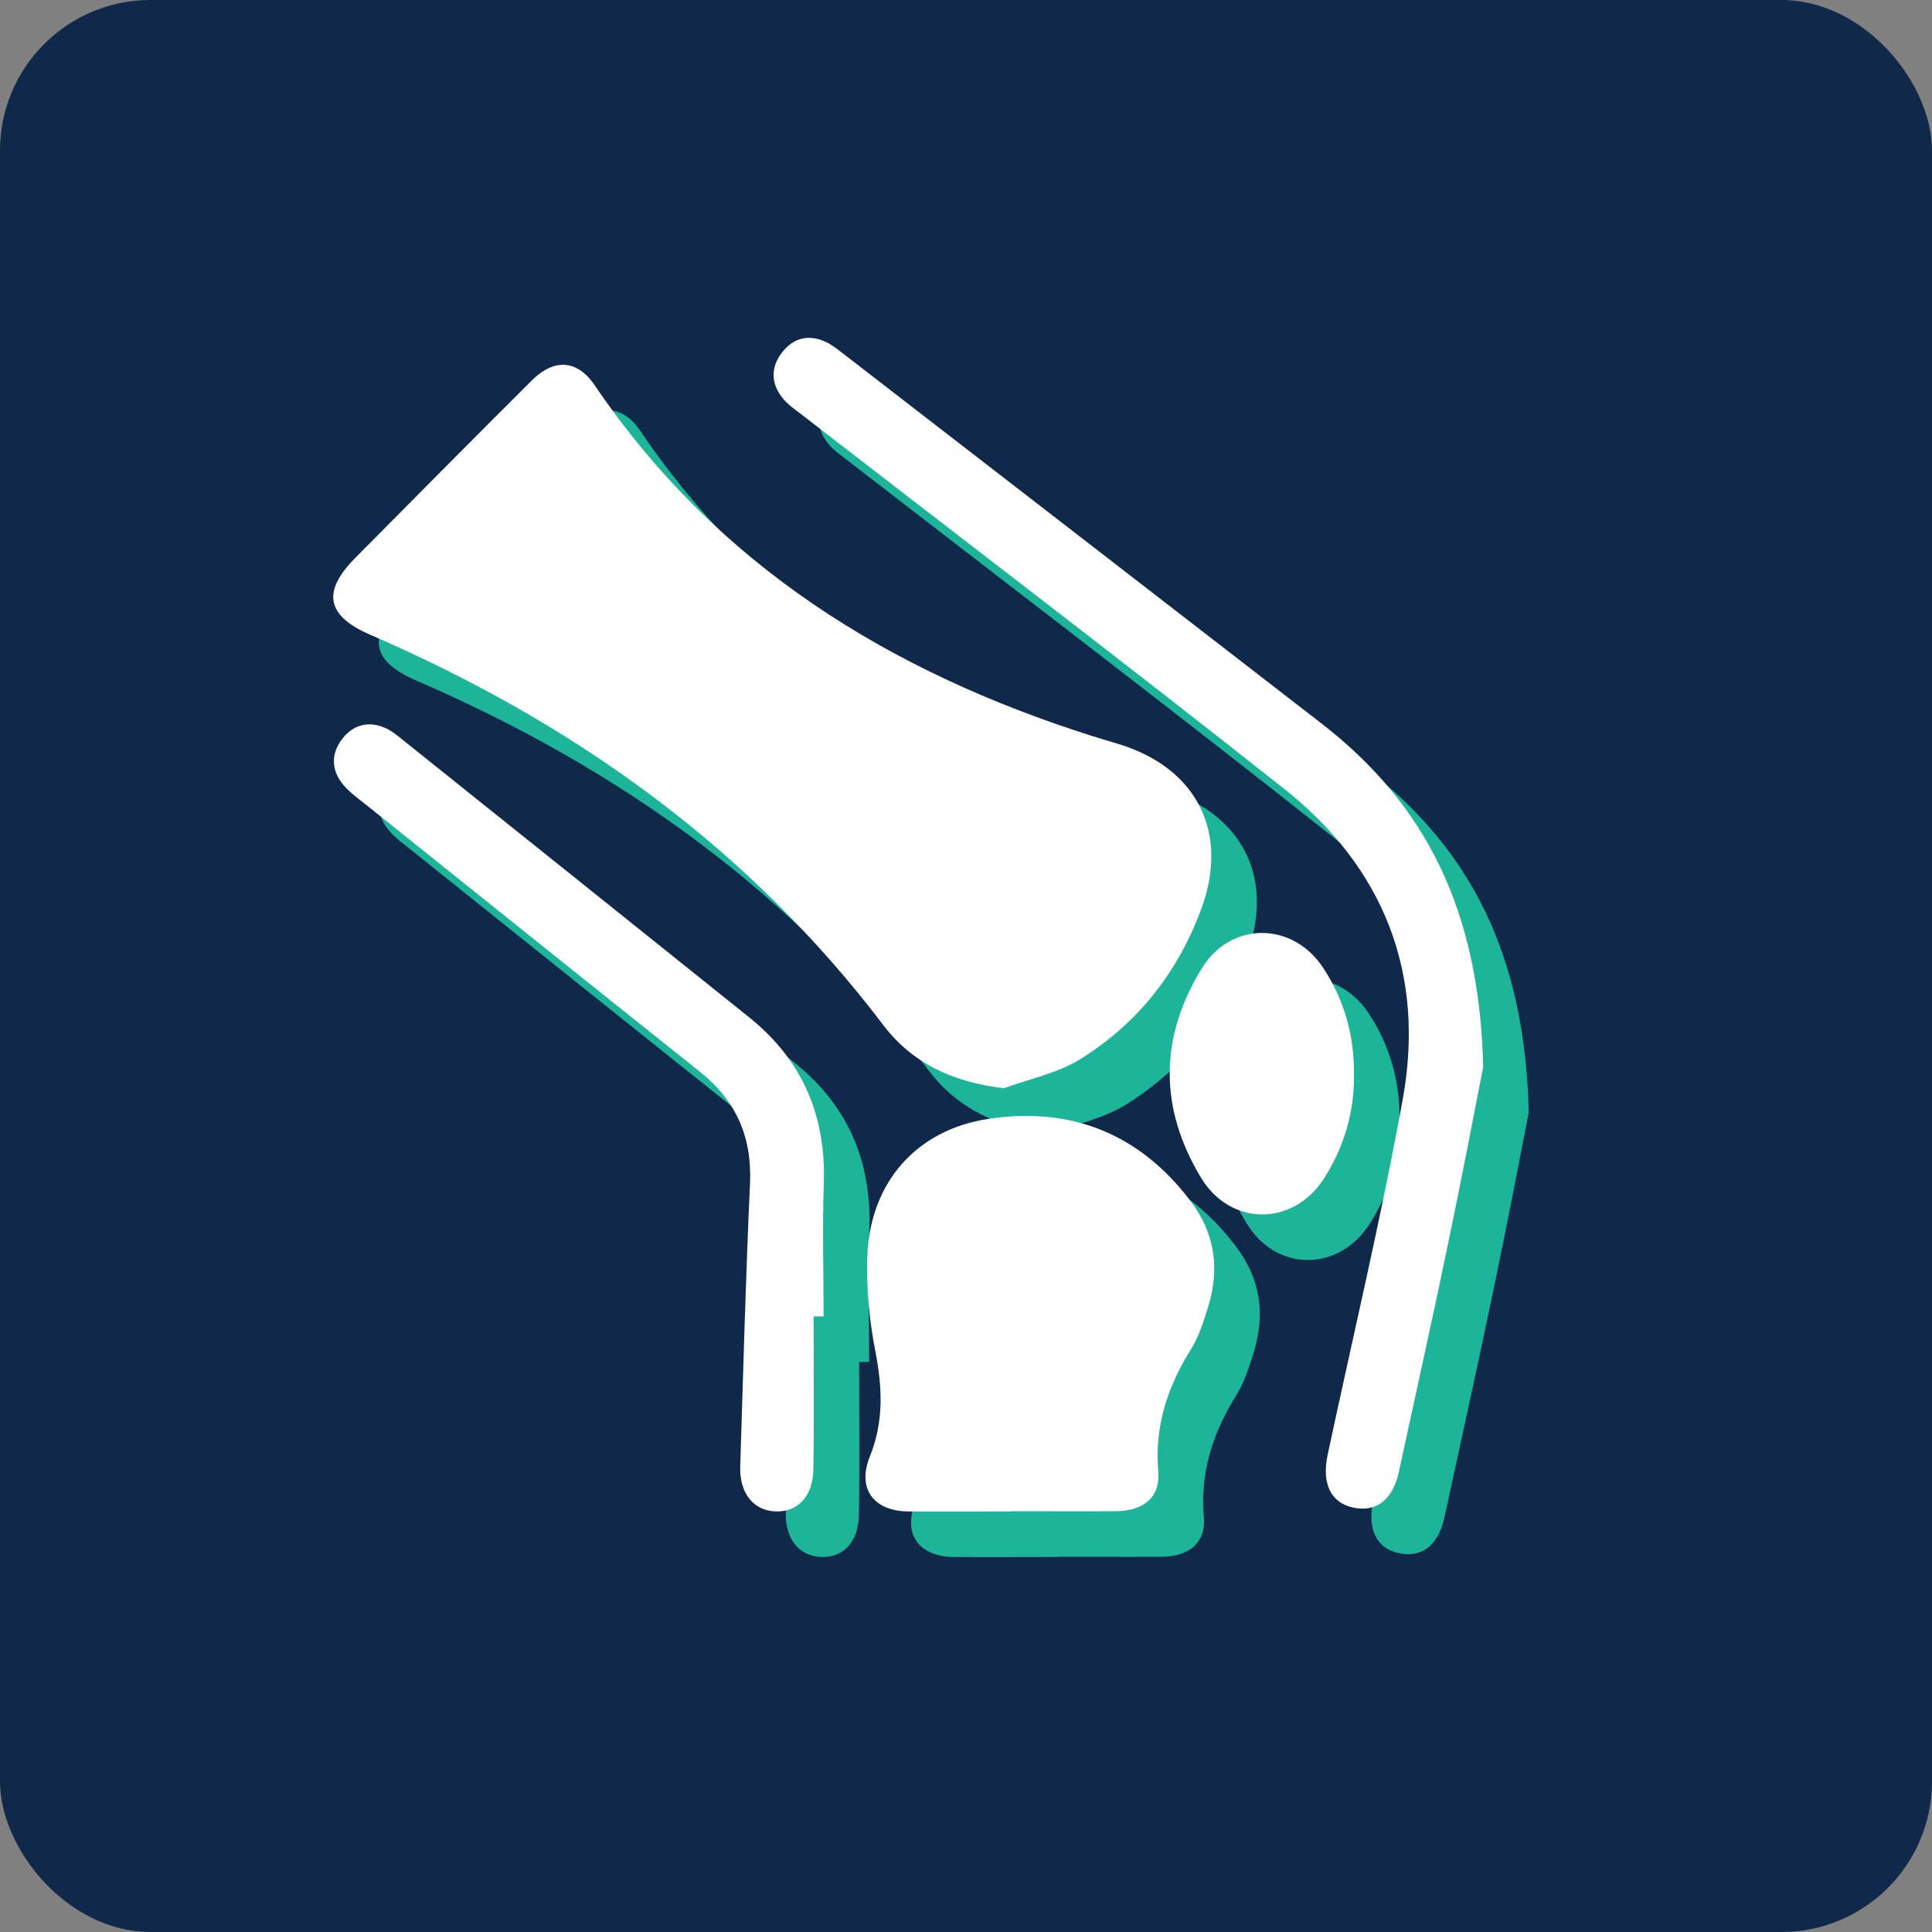
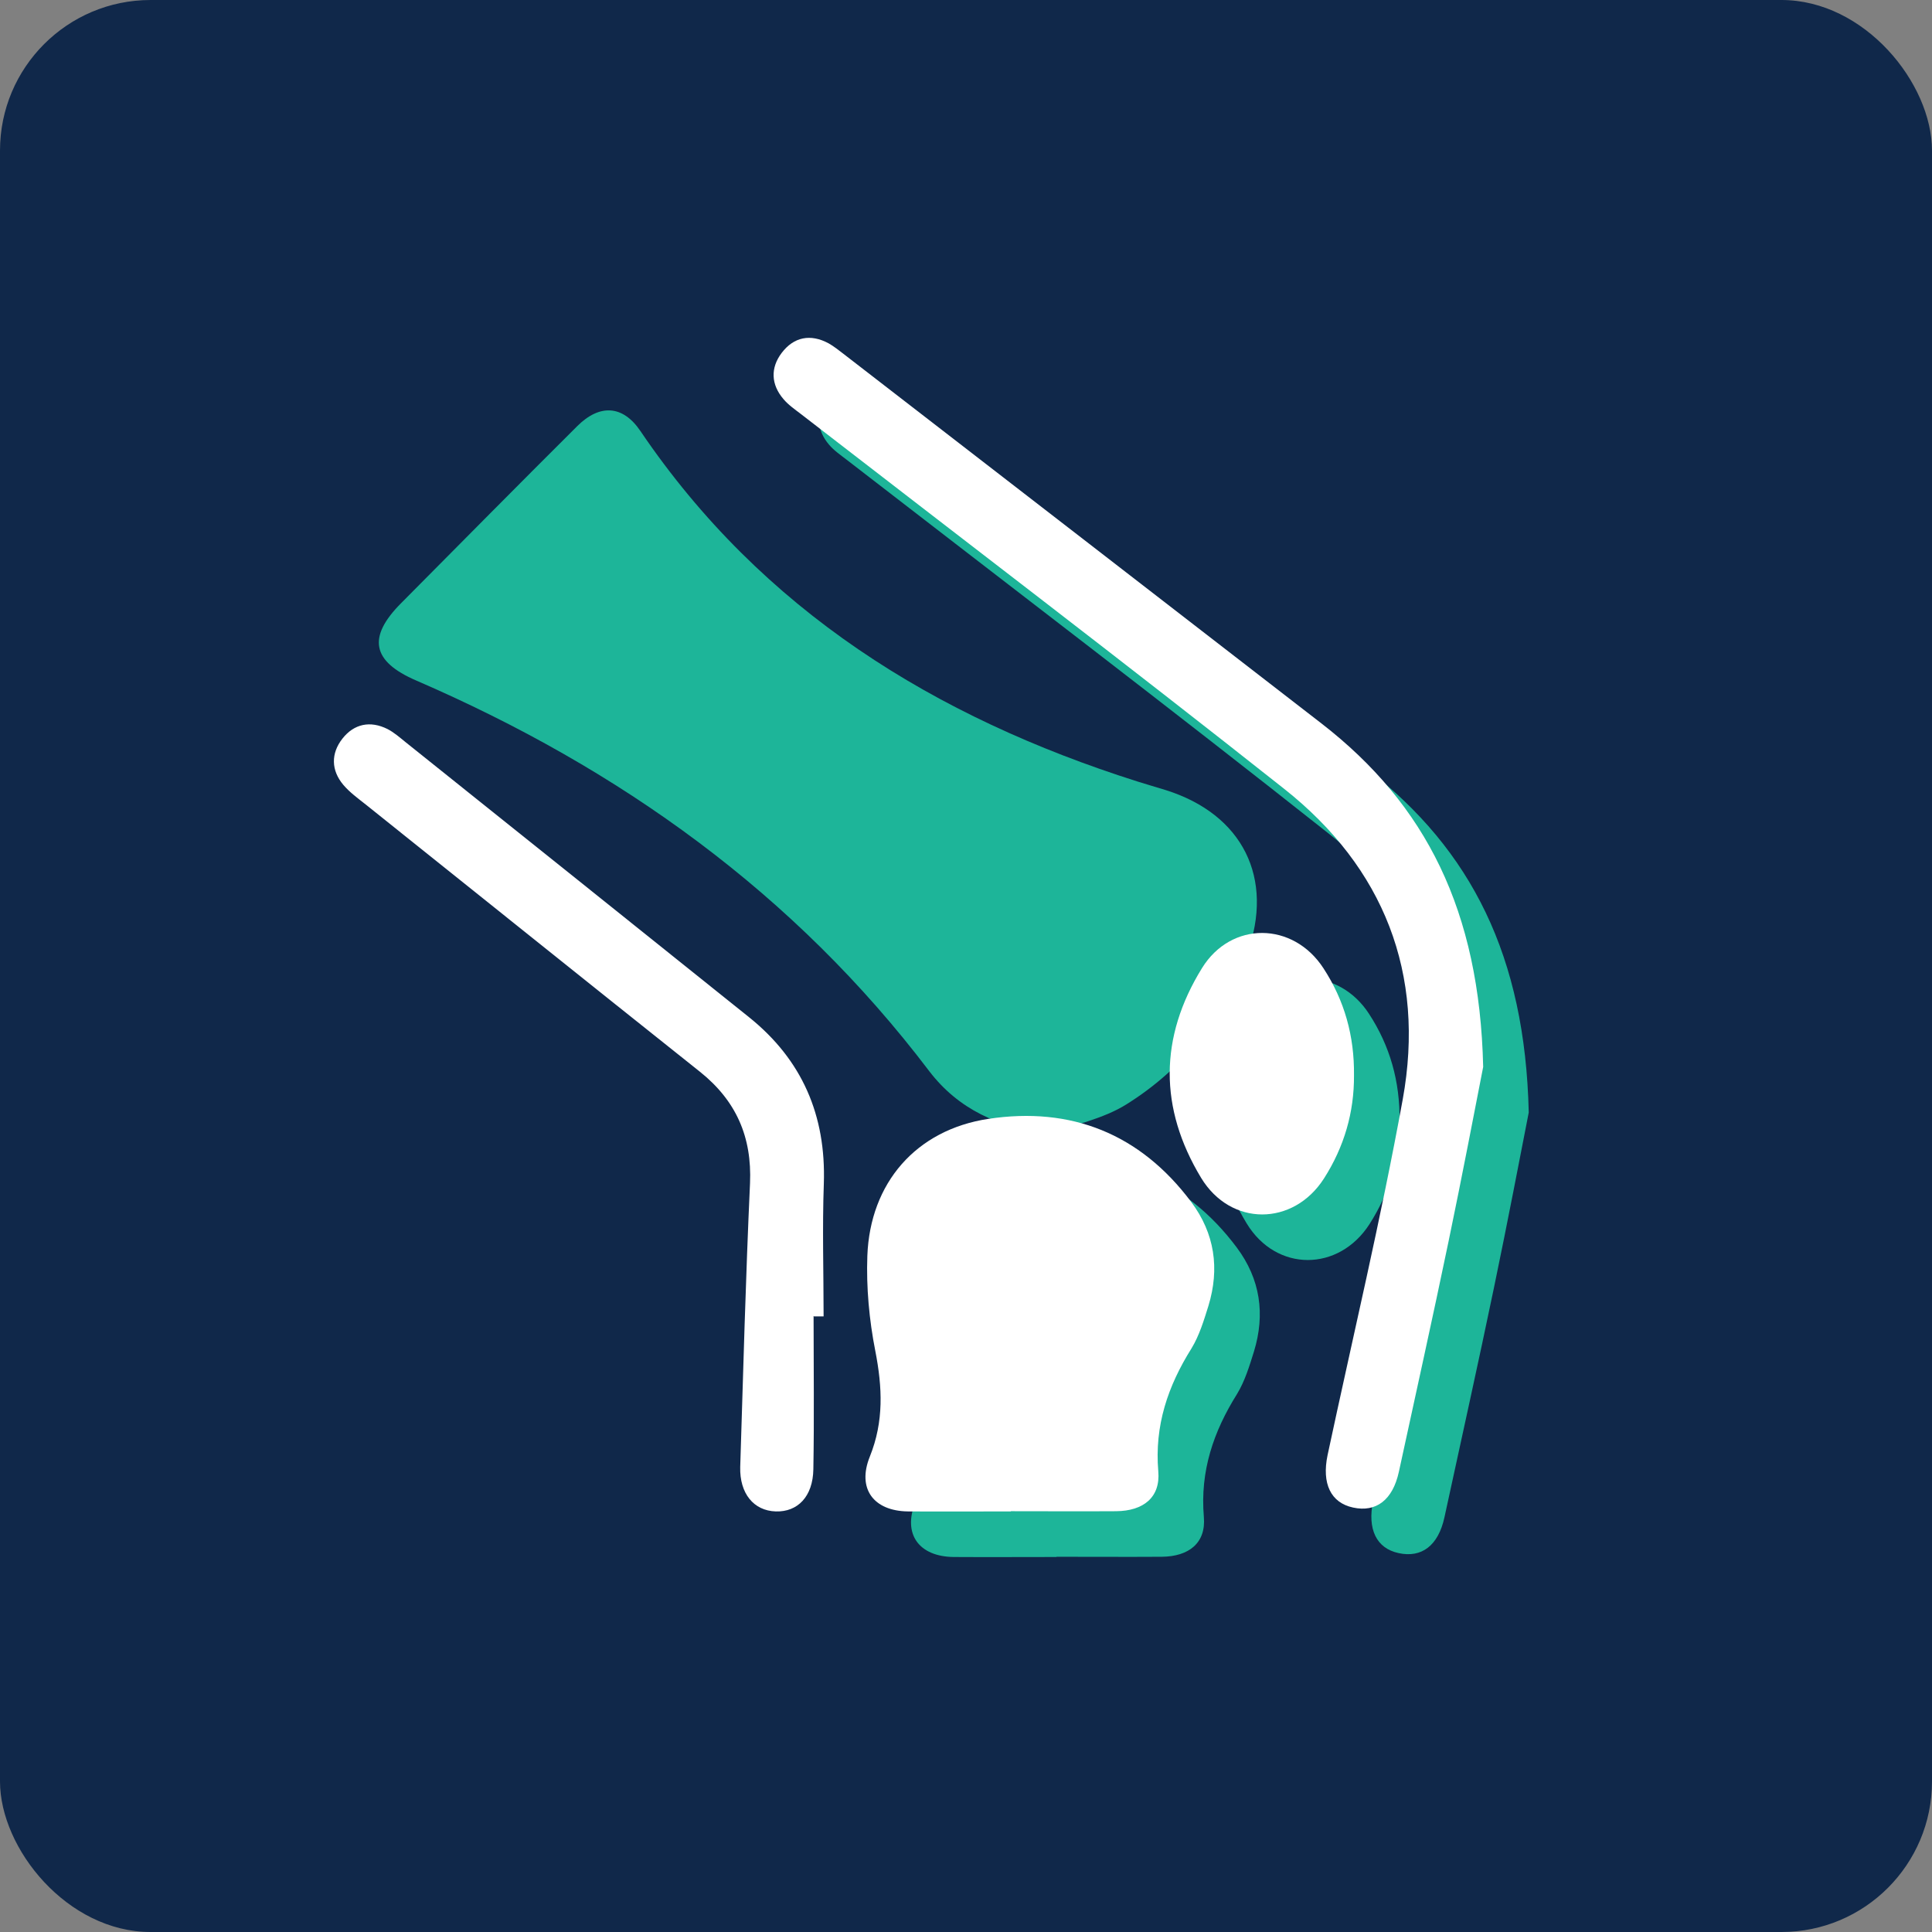
<svg xmlns="http://www.w3.org/2000/svg" id="uuid-04ab3d84-c036-46a5-848d-e76c1c6de402" viewBox="0 0 84.8 84.8">
  <rect x="0" y="0" width="84.8" height="84.8" fill="#808080" stroke="none" />
  <g id="uuid-33d7b1d7-92cb-42df-addd-1aac9e3b89fd">
    <rect width="84.8" height="84.8" rx="6.61" ry="6.61" style="fill:#10284a; stroke-width:0px;" />
    <path d="M46.02,49.76c-2.19-.27-3.95-1.07-5.23-2.74-5.92-7.81-13.6-13.29-22.52-17.15-1.95-.84-2.15-1.9-.67-3.39,2.57-2.59,5.14-5.19,7.73-7.77.99-.99,2.01-.93,2.78.21,5.34,7.88,12.92,12.56,21.81,15.38.41.13.83.25,1.25.38,3.37,1.06,4.78,3.86,3.57,7.18-1.02,2.79-2.79,5.05-5.31,6.62-1.01.63-2.27.88-3.41,1.3Z" style="fill:#1db599; stroke-width:0px;" />
    <path d="M46.37,68.34c-1.51,0-3.02.01-4.52,0-1.51-.02-2.24-1-1.67-2.41.62-1.54.55-3.04.24-4.63-.27-1.37-.4-2.79-.35-4.18.12-3.2,2.14-5.53,5.31-6.01,3.63-.55,6.66.65,8.9,3.64,1.04,1.39,1.26,2.93.76,4.57-.2.64-.4,1.3-.74,1.86-1.04,1.66-1.63,3.39-1.46,5.4.1,1.14-.65,1.74-1.85,1.75-1.54.01-3.08,0-4.62,0Z" style="fill:#1db599; stroke-width:0px;" />
    <path d="M67.1,48.83c-.37,1.89-.92,4.78-1.52,7.66-.7,3.37-1.45,6.74-2.18,10.11-.27,1.24-1,1.79-2.01,1.57-.98-.21-1.38-1.05-1.12-2.3,1.11-5.2,2.35-10.39,3.3-15.62,1-5.51-.83-10.17-5.21-13.63-7.01-5.55-14.13-10.97-21.21-16.45-.26-.2-.55-.4-.76-.65-.55-.64-.58-1.37-.08-2.03.53-.7,1.26-.85,2.06-.42.23.13.44.3.65.46,7,5.41,14,10.82,20.99,16.23,4.58,3.55,6.93,8.22,7.09,15.06Z" style="fill:#1db599; stroke-width:0px;" />
-     <path d="M37.71,59.76c0,2.24.03,4.49-.01,6.73-.02,1.2-.69,1.88-1.65,1.85-.97-.03-1.59-.79-1.56-1.95.13-4.15.24-8.3.43-12.45.09-2.04-.61-3.63-2.2-4.9-4.9-3.9-9.78-7.82-14.67-11.73-.34-.27-.7-.53-.98-.86-.54-.64-.55-1.38-.04-2.03.51-.65,1.22-.8,1.98-.42.29.15.55.38.81.59,5.02,4.02,10.04,8.03,15.06,12.06,2.33,1.87,3.38,4.31,3.28,7.3-.07,1.94-.01,3.88-.01,5.83-.14,0-.28,0-.42,0Z" style="fill:#1db599; stroke-width:0px;" />
    <path d="M61.43,49.2c.01,1.62-.43,3.14-1.32,4.53-1.35,2.1-4.09,2.11-5.39-.03-1.85-3.06-1.84-6.17.04-9.21,1.28-2.07,4-2.04,5.33.01.92,1.41,1.36,2.97,1.34,4.7Z" style="fill:#1db599; stroke-width:0px;" />
-     <path d="M44.02,47.76c-2.19-.27-3.95-1.07-5.23-2.74-5.92-7.81-13.6-13.29-22.52-17.15-1.95-.84-2.15-1.9-.67-3.39,2.57-2.59,5.14-5.19,7.73-7.77.99-.99,2.01-.93,2.78.21,5.34,7.88,12.92,12.56,21.81,15.38.41.13.83.25,1.25.38,3.37,1.06,4.78,3.86,3.57,7.18-1.02,2.79-2.79,5.05-5.31,6.62-1.01.63-2.27.88-3.41,1.3Z" style="fill:#fff; stroke-width:0px;" />
+     <path d="M44.02,47.76Z" style="fill:#fff; stroke-width:0px;" />
    <path d="M44.37,66.34c-1.51,0-3.02.01-4.52,0-1.51-.02-2.24-1-1.67-2.41.62-1.54.55-3.04.24-4.63-.27-1.37-.4-2.79-.35-4.18.12-3.2,2.14-5.53,5.31-6.01,3.63-.55,6.66.65,8.9,3.64,1.04,1.39,1.26,2.93.76,4.57-.2.64-.4,1.3-.74,1.86-1.04,1.66-1.63,3.39-1.46,5.4.1,1.14-.65,1.74-1.85,1.75-1.54.01-3.08,0-4.62,0Z" style="fill:#fff; stroke-width:0px;" />
    <path d="M65.1,46.83c-.37,1.89-.92,4.78-1.52,7.66-.7,3.37-1.45,6.74-2.18,10.11-.27,1.24-1,1.79-2.01,1.57-.98-.21-1.38-1.05-1.12-2.3,1.11-5.2,2.35-10.39,3.3-15.62,1-5.51-.83-10.17-5.21-13.63-7.01-5.55-14.13-10.97-21.21-16.45-.26-.2-.55-.4-.76-.65-.55-.64-.58-1.37-.08-2.03.53-.7,1.26-.85,2.06-.42.23.13.44.3.65.46,7,5.41,14,10.82,20.99,16.23,4.58,3.55,6.93,8.22,7.09,15.06Z" style="fill:#fff; stroke-width:0px;" />
    <path d="M35.71,57.76c0,2.24.03,4.49-.01,6.73-.02,1.2-.69,1.88-1.65,1.85-.97-.03-1.59-.79-1.56-1.95.13-4.15.24-8.3.43-12.45.09-2.04-.61-3.63-2.2-4.9-4.9-3.9-9.78-7.82-14.67-11.73-.34-.27-.7-.53-.98-.86-.54-.64-.55-1.38-.04-2.03.51-.65,1.22-.8,1.98-.42.29.15.55.38.81.59,5.02,4.02,10.04,8.03,15.06,12.06,2.33,1.87,3.38,4.31,3.28,7.3-.07,1.94-.01,3.88-.01,5.83-.14,0-.28,0-.42,0Z" style="fill:#fff; stroke-width:0px;" />
    <path d="M59.43,47.2c.01,1.62-.43,3.14-1.32,4.53-1.35,2.1-4.09,2.11-5.39-.03-1.85-3.06-1.84-6.17.04-9.21,1.28-2.07,4-2.04,5.33.01.92,1.41,1.36,2.97,1.34,4.7Z" style="fill:#fff; stroke-width:0px;" />
  </g>
</svg>